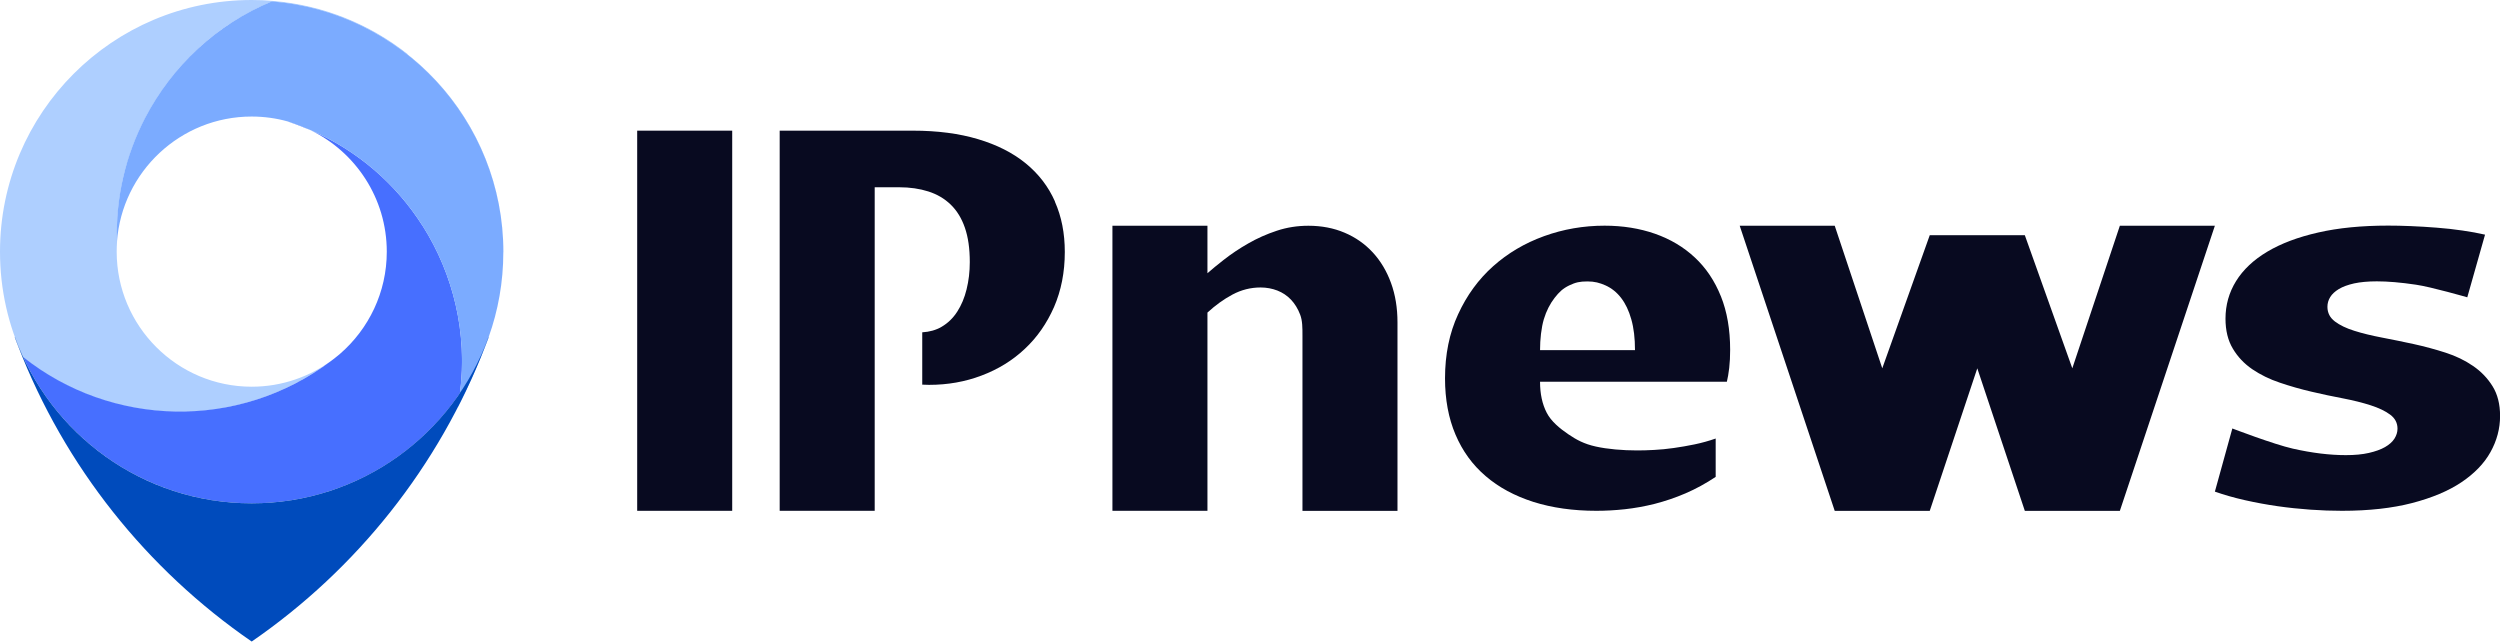
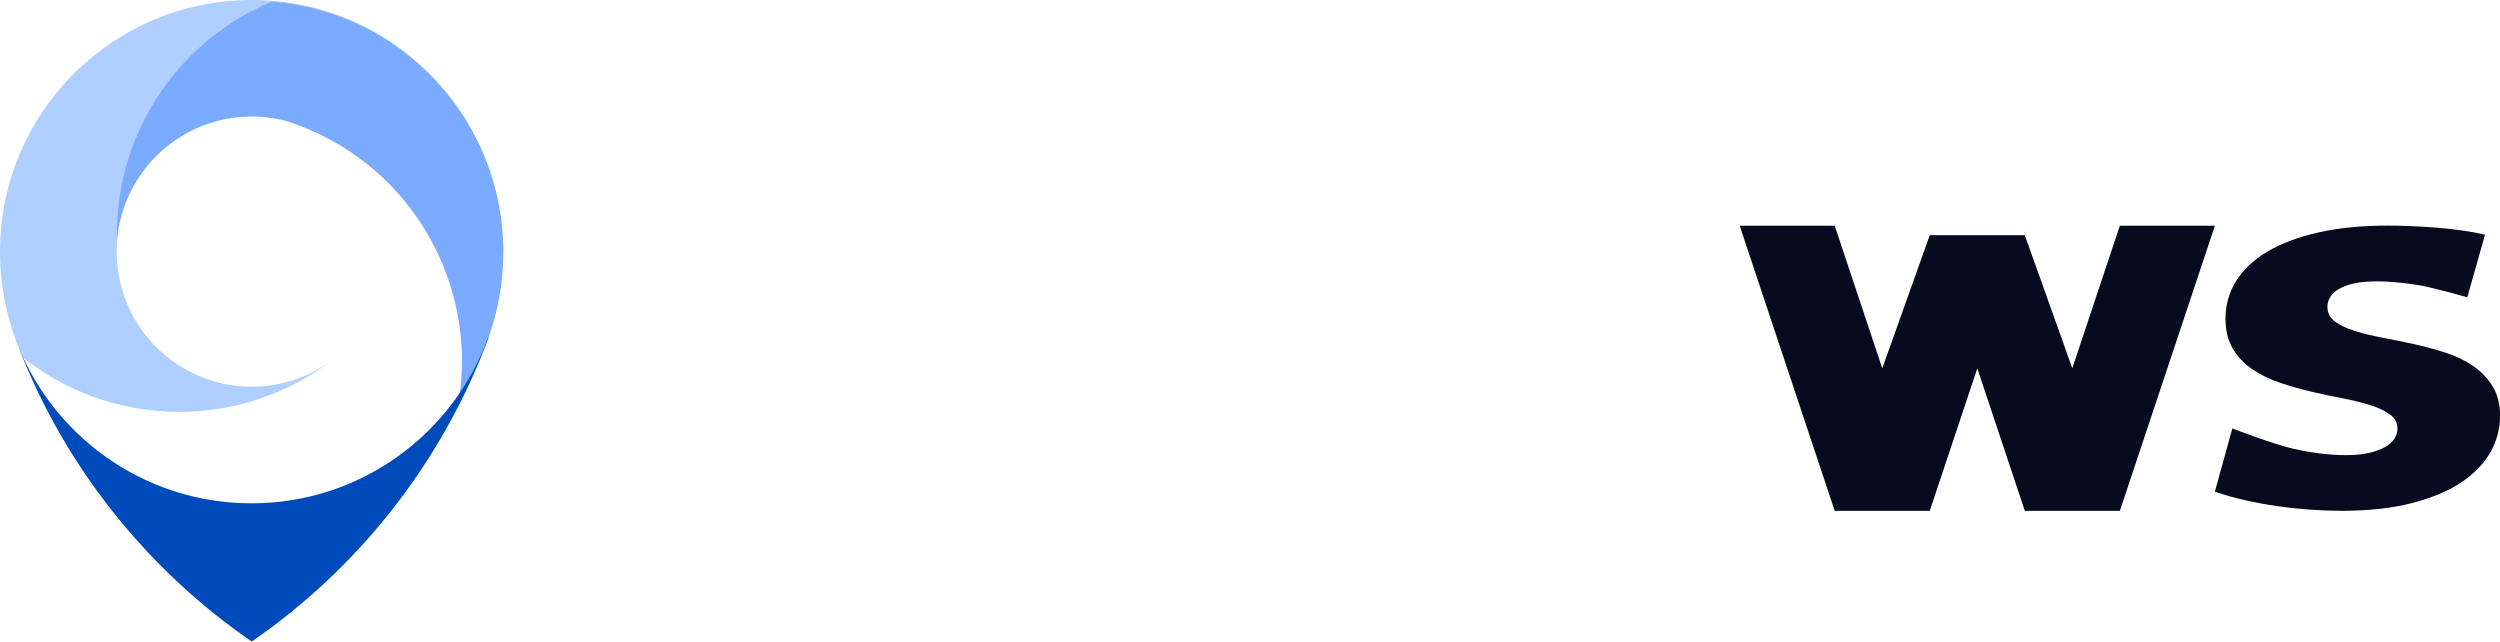
<svg xmlns="http://www.w3.org/2000/svg" id="_图层_2" data-name="图层 2" viewBox="0 0 350.72 90">
  <defs>
    <style>
      .cls-1 {
        fill: #004bbc;
      }

      .cls-2 {
        fill: #aecfff;
      }

      .cls-3 {
        fill: #080a20;
      }

      .cls-4 {
        fill: #476fff;
      }

      .cls-5 {
        fill: #7babff;
      }
    </style>
  </defs>
  <g id="_图层_1-2" data-name="图层 1">
    <g>
      <g>
-         <path class="cls-3" d="M89.39,18.33v53.33h13.33V18.33h-13.33Z" />
-         <path class="cls-3" d="M148,28.27c-.92-2.09-2.29-3.87-4.1-5.35-1.81-1.48-4.05-2.61-6.7-3.4-2.65-.79-5.69-1.19-9.13-1.19h-18.69v53.33h13.33V26.27h3.42c1.52,0,2.89,.2,4.11,.59,1.22,.39,2.26,1,3.13,1.84,.86,.83,1.53,1.91,1.99,3.24,.46,1.32,.69,2.93,.69,4.82,0,1.36-.15,2.63-.45,3.83-.29,1.19-.73,2.23-1.31,3.13-.58,.9-1.31,1.61-2.2,2.13-.79,.46-1.69,.71-2.71,.77v7.34c.31,.01,.63,.03,.96,.03,2.61,0,5.06-.43,7.37-1.31,2.31-.87,4.33-2.11,6.05-3.73,1.73-1.61,3.09-3.57,4.11-5.88,1-2.31,1.51-4.88,1.51-7.72,0-2.62-.46-4.97-1.39-7.06Z" />
        <g>
-           <path class="cls-3" d="M169.39,38.33c.86-.74,1.18-1.01,2.25-1.85,1.07-.84,2.23-1.62,3.48-2.33,1.25-.72,2.58-1.31,4-1.78,1.41-.47,2.89-.7,4.43-.7,1.87,0,3.57,.33,5.09,.98,1.53,.65,2.84,1.57,3.94,2.76,1.1,1.19,1.95,2.61,2.56,4.28,.61,1.67,.91,3.51,.91,5.54v26.44h-13.33v-24.59c0-1.11,0-2.09-.32-2.93-.32-.84-.75-1.54-1.29-2.11-.54-.57-1.18-.99-1.91-1.28-.73-.28-1.52-.43-2.35-.43-1.39,0-2.71,.33-3.96,1s-2.4,1.51-3.5,2.52v27.81h-13.33V31.67h13.33v6.67Z" />
-           <path class="cls-3" d="M241.42,41.57c-.87-2.17-2.09-3.99-3.66-5.45-1.57-1.47-3.43-2.57-5.59-3.33-2.15-.75-4.51-1.13-7.06-1.13-2.96,0-5.79,.49-8.5,1.47-2.71,.98-5.09,2.39-7.14,4.22-2.05,1.83-3.69,4.07-4.91,6.73-1.23,2.65-1.84,5.65-1.84,9,0,2.95,.49,5.59,1.47,7.89,.98,2.31,2.39,4.25,4.23,5.82,1.83,1.58,4.07,2.78,6.69,3.62,2.63,.83,5.58,1.25,8.85,1.25,1.27,0,2.6-.07,3.98-.22,1.37-.15,2.78-.4,4.21-.76,1.43-.37,2.87-.85,4.31-1.47s2.85-1.39,4.23-2.31v-5.38c-.97,.34-1.95,.61-2.95,.82-1,.21-1.97,.37-2.93,.51-.95,.13-1.87,.23-2.75,.27-.88,.05-1.68,.07-2.39,.07-2.01,0-4.17-.18-5.81-.55-1.63-.36-2.7-.94-3.86-1.73-1.16-.79-2.39-1.79-3.01-3-.63-1.21-.94-2.67-.94-4.36h26.21c.13-.51,.23-1.15,.33-1.93,.09-.78,.13-1.63,.13-2.55,0-2.84-.43-5.34-1.3-7.51Zm-25.37,7.55c0-1.53,.18-3.14,.53-4.33,.36-1.19,.87-2.17,1.51-3,.65-.83,1.15-1.31,2.05-1.75,.91-.43,1.47-.56,2.57-.56,.99,0,1.69,.19,2.53,.56,.84,.38,1.57,.96,2.18,1.75,.61,.79,1.09,1.79,1.43,3,.35,1.21,.52,2.65,.52,4.33h-13.33Z" />
          <path class="cls-3" d="M349.68,54.19c-.7-1.13-1.61-2.08-2.74-2.85-1.13-.78-2.41-1.4-3.87-1.87-1.46-.47-2.95-.87-4.45-1.2-1.51-.33-2.99-.63-4.45-.91-1.46-.28-2.75-.59-3.88-.95-1.13-.35-2.04-.79-2.73-1.31-.7-.53-1.05-1.21-1.05-2.06,0-.49,.13-.94,.39-1.36,.26-.43,.67-.8,1.21-1.13,.55-.33,1.26-.59,2.14-.79,.88-.19,1.95-.29,3.19-.29,1.52,0,3.35,.15,5.49,.47,2.15,.31,7.2,1.77,7.2,1.77l2.49-8.79c-.94-.22-2-.41-3.17-.58-1.17-.17-2.37-.31-3.61-.4-1.23-.1-2.44-.17-3.63-.22-1.18-.05-2.25-.07-3.19-.07-3.71,0-6.98,.32-9.81,.97-2.83,.64-5.21,1.54-7.14,2.69-1.93,1.15-3.39,2.53-4.38,4.13s-1.48,3.36-1.48,5.27c0,1.65,.34,3.05,1.03,4.2,.68,1.15,1.59,2.11,2.73,2.89,1.14,.77,2.43,1.41,3.88,1.89,1.44,.49,2.92,.91,4.42,1.26,1.51,.35,2.98,.67,4.43,.94,1.45,.28,2.73,.6,3.88,.97,1.14,.37,2.05,.8,2.73,1.31,.69,.51,1.03,1.17,1.03,1.97,0,.49-.15,.95-.43,1.4-.29,.45-.73,.84-1.32,1.18-.59,.34-1.35,.61-2.26,.82-.91,.21-1.99,.31-3.24,.31-2.25,0-4.73-.3-7.43-.91-2.71-.61-8.49-2.83-8.49-2.83l-2.45,8.86c1.31,.46,2.71,.86,4.22,1.2,1.51,.34,3.03,.62,4.56,.84,1.53,.22,3.07,.38,4.61,.49,1.53,.11,3.02,.16,4.45,.16,3.77,0,7.05-.37,9.83-1.09,2.79-.73,5.09-1.69,6.91-2.91s3.19-2.63,4.08-4.23c.9-1.61,1.35-3.31,1.35-5.07,0-1.65-.35-3.04-1.05-4.17Z" />
          <polygon class="cls-3" points="297.39 31.67 290.72 51.67 284.06 33 270.72 33 264.06 51.67 257.39 31.67 244.06 31.67 257.39 71.67 270.72 71.67 277.39 51.67 284.06 71.67 297.39 71.67 310.72 31.67 297.39 31.67" />
        </g>
      </g>
      <g>
        <path class="cls-2" d="M57.17,7.58C51.89,3.41,45.39,.72,38.3,.13c-.99-.09-1.98-.13-2.99-.13C15.81,0,0,15.81,0,35.31c0,5.33,1.18,10.39,3.3,14.91,6.75,5.33,15.11,7.9,23.43,7.53,6.99-.31,13.95-2.7,19.91-7.27-3.16,2.36-7.08,3.77-11.33,3.77-10.45,0-18.94-8.5-18.94-18.94,0-.47,.02-.93,.05-1.39,0-.16,0-.33-.01-.49,0-.22,0-.43,0-.65v-.06c0-.34,0-.67,.02-1,0-.04,0-.08,0-.12,0-.25,.02-.51,.03-.76,0-.15,.01-.3,.03-.45,0-.02,0-.04,0-.06,.03-.41,.06-.83,.11-1.24,.02-.16,.03-.33,.06-.49,0-.1,.02-.2,.03-.29,.03-.21,.05-.41,.09-.62,.02-.14,.04-.28,.06-.42,0,0,0-.02,0-.03,.04-.29,.09-.58,.15-.86,.05-.27,.1-.54,.16-.81,.04-.19,.08-.38,.12-.57,0-.06,.02-.12,.04-.17,.05-.22,.1-.43,.16-.65,.06-.25,.13-.5,.2-.75,.05-.18,.1-.36,.16-.53,.12-.4,.24-.79,.37-1.18,.05-.16,.11-.33,.16-.49,.23-.67,.49-1.33,.76-1.98,.12-.28,.24-.56,.36-.83,0-.03,.02-.05,.03-.07,.13-.29,.27-.59,.41-.87,.15-.31,.31-.62,.47-.93,.12-.23,.24-.45,.36-.68,.12-.22,.25-.44,.37-.67,.12-.22,.25-.44,.39-.65,.12-.21,.25-.42,.38-.62,.01-.02,.02-.03,.03-.05,.13-.21,.26-.41,.4-.62,.28-.42,.56-.83,.86-1.24,.39-.53,.79-1.05,1.21-1.56,.14-.18,.29-.35,.43-.52,.14-.17,.28-.34,.43-.5,.12-.13,.23-.26,.35-.39,.17-.19,.34-.37,.52-.56,.11-.12,.22-.24,.34-.35,.15-.15,.3-.31,.45-.46,.16-.16,.33-.32,.5-.48,.24-.23,.48-.46,.73-.68,.15-.14,.31-.28,.46-.41,.19-.17,.39-.34,.59-.5,.18-.15,.35-.29,.53-.43,.05-.04,.09-.07,.13-.1,.18-.15,.36-.28,.54-.42,.19-.15,.39-.3,.59-.44,.02-.02,.04-.03,.06-.05,.2-.14,.4-.28,.6-.42,.2-.14,.4-.27,.6-.4,.03-.02,.06-.04,.09-.06,.16-.11,.33-.21,.5-.32,.07-.04,.14-.09,.22-.13,.16-.1,.32-.2,.49-.3,.04-.03,.08-.05,.12-.07,.21-.12,.41-.25,.62-.36,.2-.11,.4-.22,.6-.33,.3-.16,.61-.32,.91-.48,.18-.09,.35-.18,.53-.26,.03-.01,.05-.03,.08-.04,.19-.09,.38-.18,.57-.27,.38-.18,.76-.34,1.15-.5h0c7.18,.56,13.77,3.29,19.09,7.51,7.91,6.27,13.08,15.87,13.38,26.68-.28-10.87-5.46-20.52-13.43-26.81Z" />
-         <path class="cls-4" d="M40.4,17.06c.63,.2,1.25,.43,1.88,.67,.42,.16,.83,.33,1.24,.51-.99-.48-2.03-.87-3.11-1.18Zm18.85,14.57c-3.67-5.76-9.04-10.51-15.73-13.39,6.35,3.06,10.74,9.56,10.74,17.07,0,5.71-2.54,10.84-6.55,14.32-.13,.11-.26,.22-.4,.33-.28,.23-.56,.46-.86,.67-13.04,9.84-30.85,9.28-43.2-.54,.02,.04,.04,.09,.06,.13,5.62,12.05,17.84,20.39,32.01,20.39,12.15,0,22.86-6.13,29.21-15.47,1.08-8.31-.89-16.61-5.25-23.48,0,0-.01-.02-.02-.03Zm-18.85-14.57c.63,.2,1.25,.43,1.88,.67,.42,.16,.83,.33,1.24,.51-.99-.48-2.03-.87-3.11-1.18Zm0,0c.63,.2,1.25,.43,1.88,.67,.42,.16,.83,.33,1.24,.51-.99-.48-2.03-.87-3.11-1.18Z" />
        <path class="cls-5" d="M70.61,35.39c0,4.18-.73,8.19-2.06,11.91-.03,.09-.06,.19-.1,.28-.12,.31-.23,.63-.36,.94-1.15,2.98-2.45,5.87-3.9,8.68,3.04-15.98-5.34-32.34-20.68-38.97-.41-.18-.82-.34-1.24-.51-.63-.25-1.26-.47-1.9-.68h0c-1.61-.45-3.31-.69-5.07-.69-9.98,0-18.18,7.76-18.89,17.56-.21-6.2,1.23-12.15,3.96-17.39C24.13,9.29,30.36,3.42,38.13,.2c18.18,1.43,32.49,16.65,32.49,35.19Z" />
-         <path class="cls-1" d="M68.55,47.3c-.03,.09-.06,.19-.1,.28-.12,.31-.23,.63-.36,.94-6.53,16.92-18.06,31.35-32.78,41.48-14.72-10.13-26.26-24.56-32.78-41.48-.12-.31-.24-.62-.36-.94-.04-.09-.07-.18-.1-.28h.03c4.91,13.59,17.92,23.31,33.21,23.31s28.3-9.71,33.21-23.31h.04Z" />
+         <path class="cls-1" d="M68.55,47.3c-.03,.09-.06,.19-.1,.28-.12,.31-.23,.63-.36,.94-6.53,16.92-18.06,31.35-32.78,41.48-14.72-10.13-26.26-24.56-32.78-41.48-.12-.31-.24-.62-.36-.94-.04-.09-.07-.18-.1-.28c4.91,13.59,17.92,23.31,33.21,23.31s28.3-9.71,33.21-23.31h.04Z" />
      </g>
    </g>
  </g>
</svg>